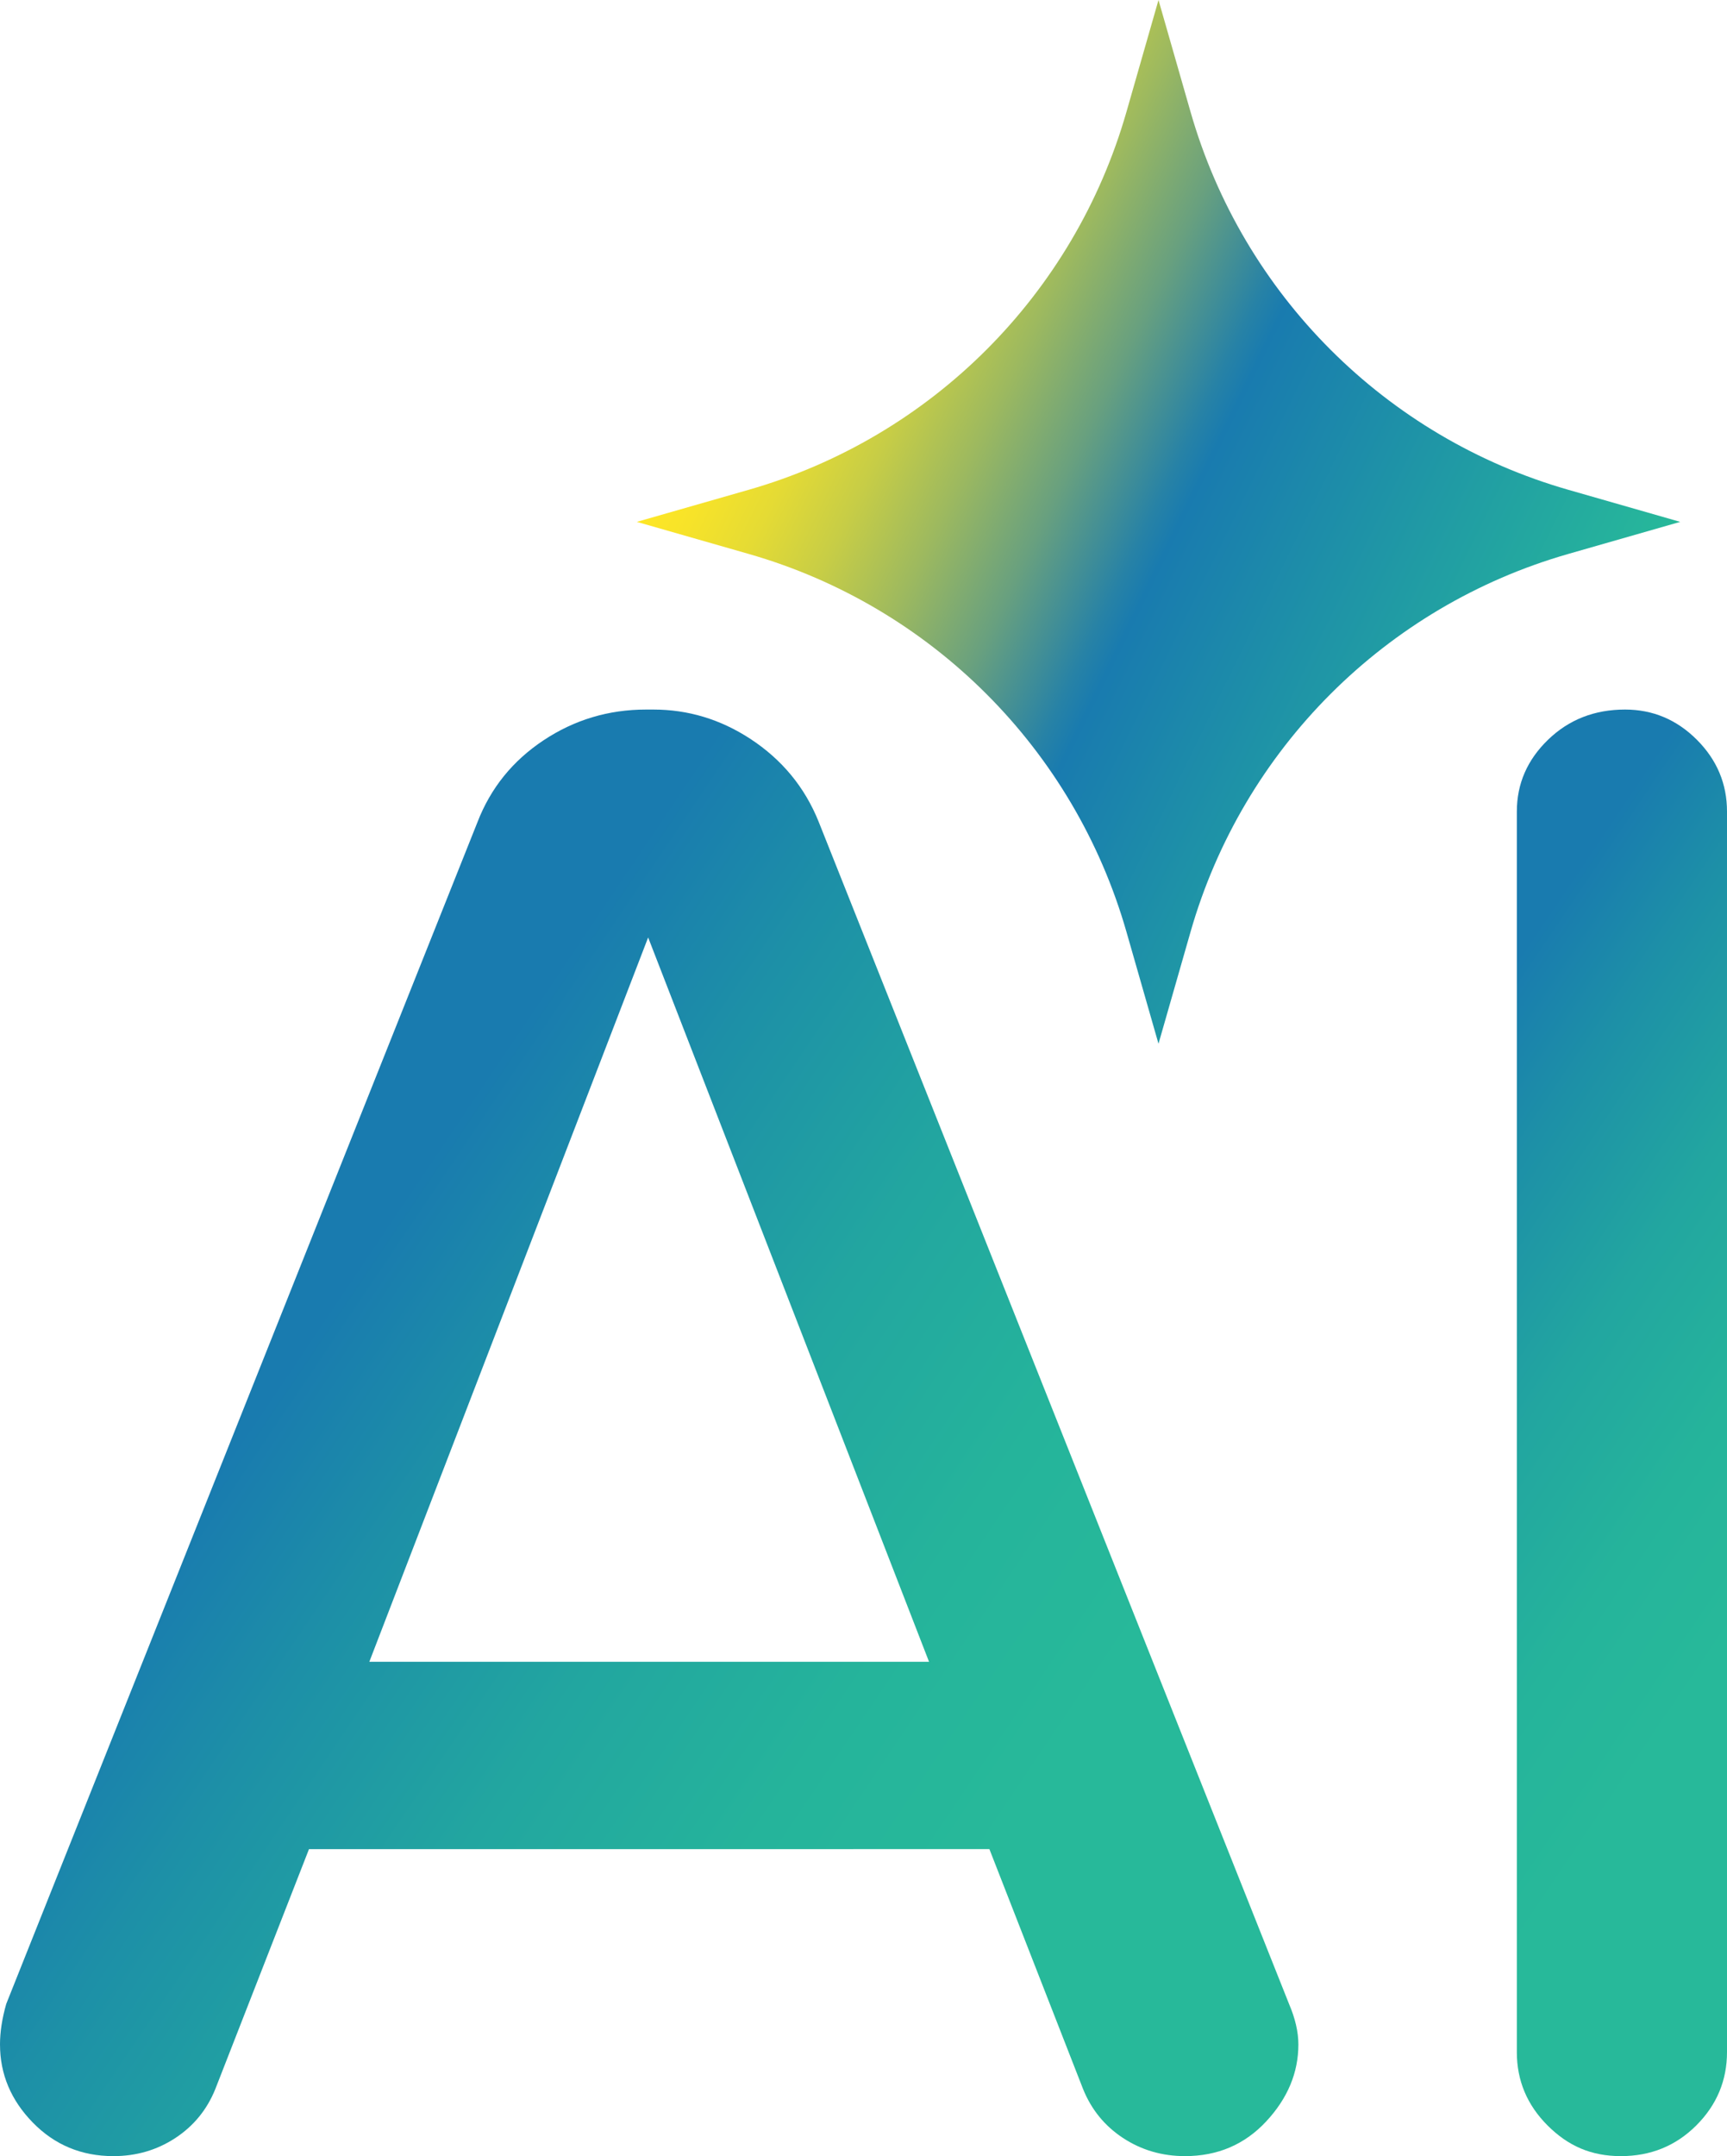
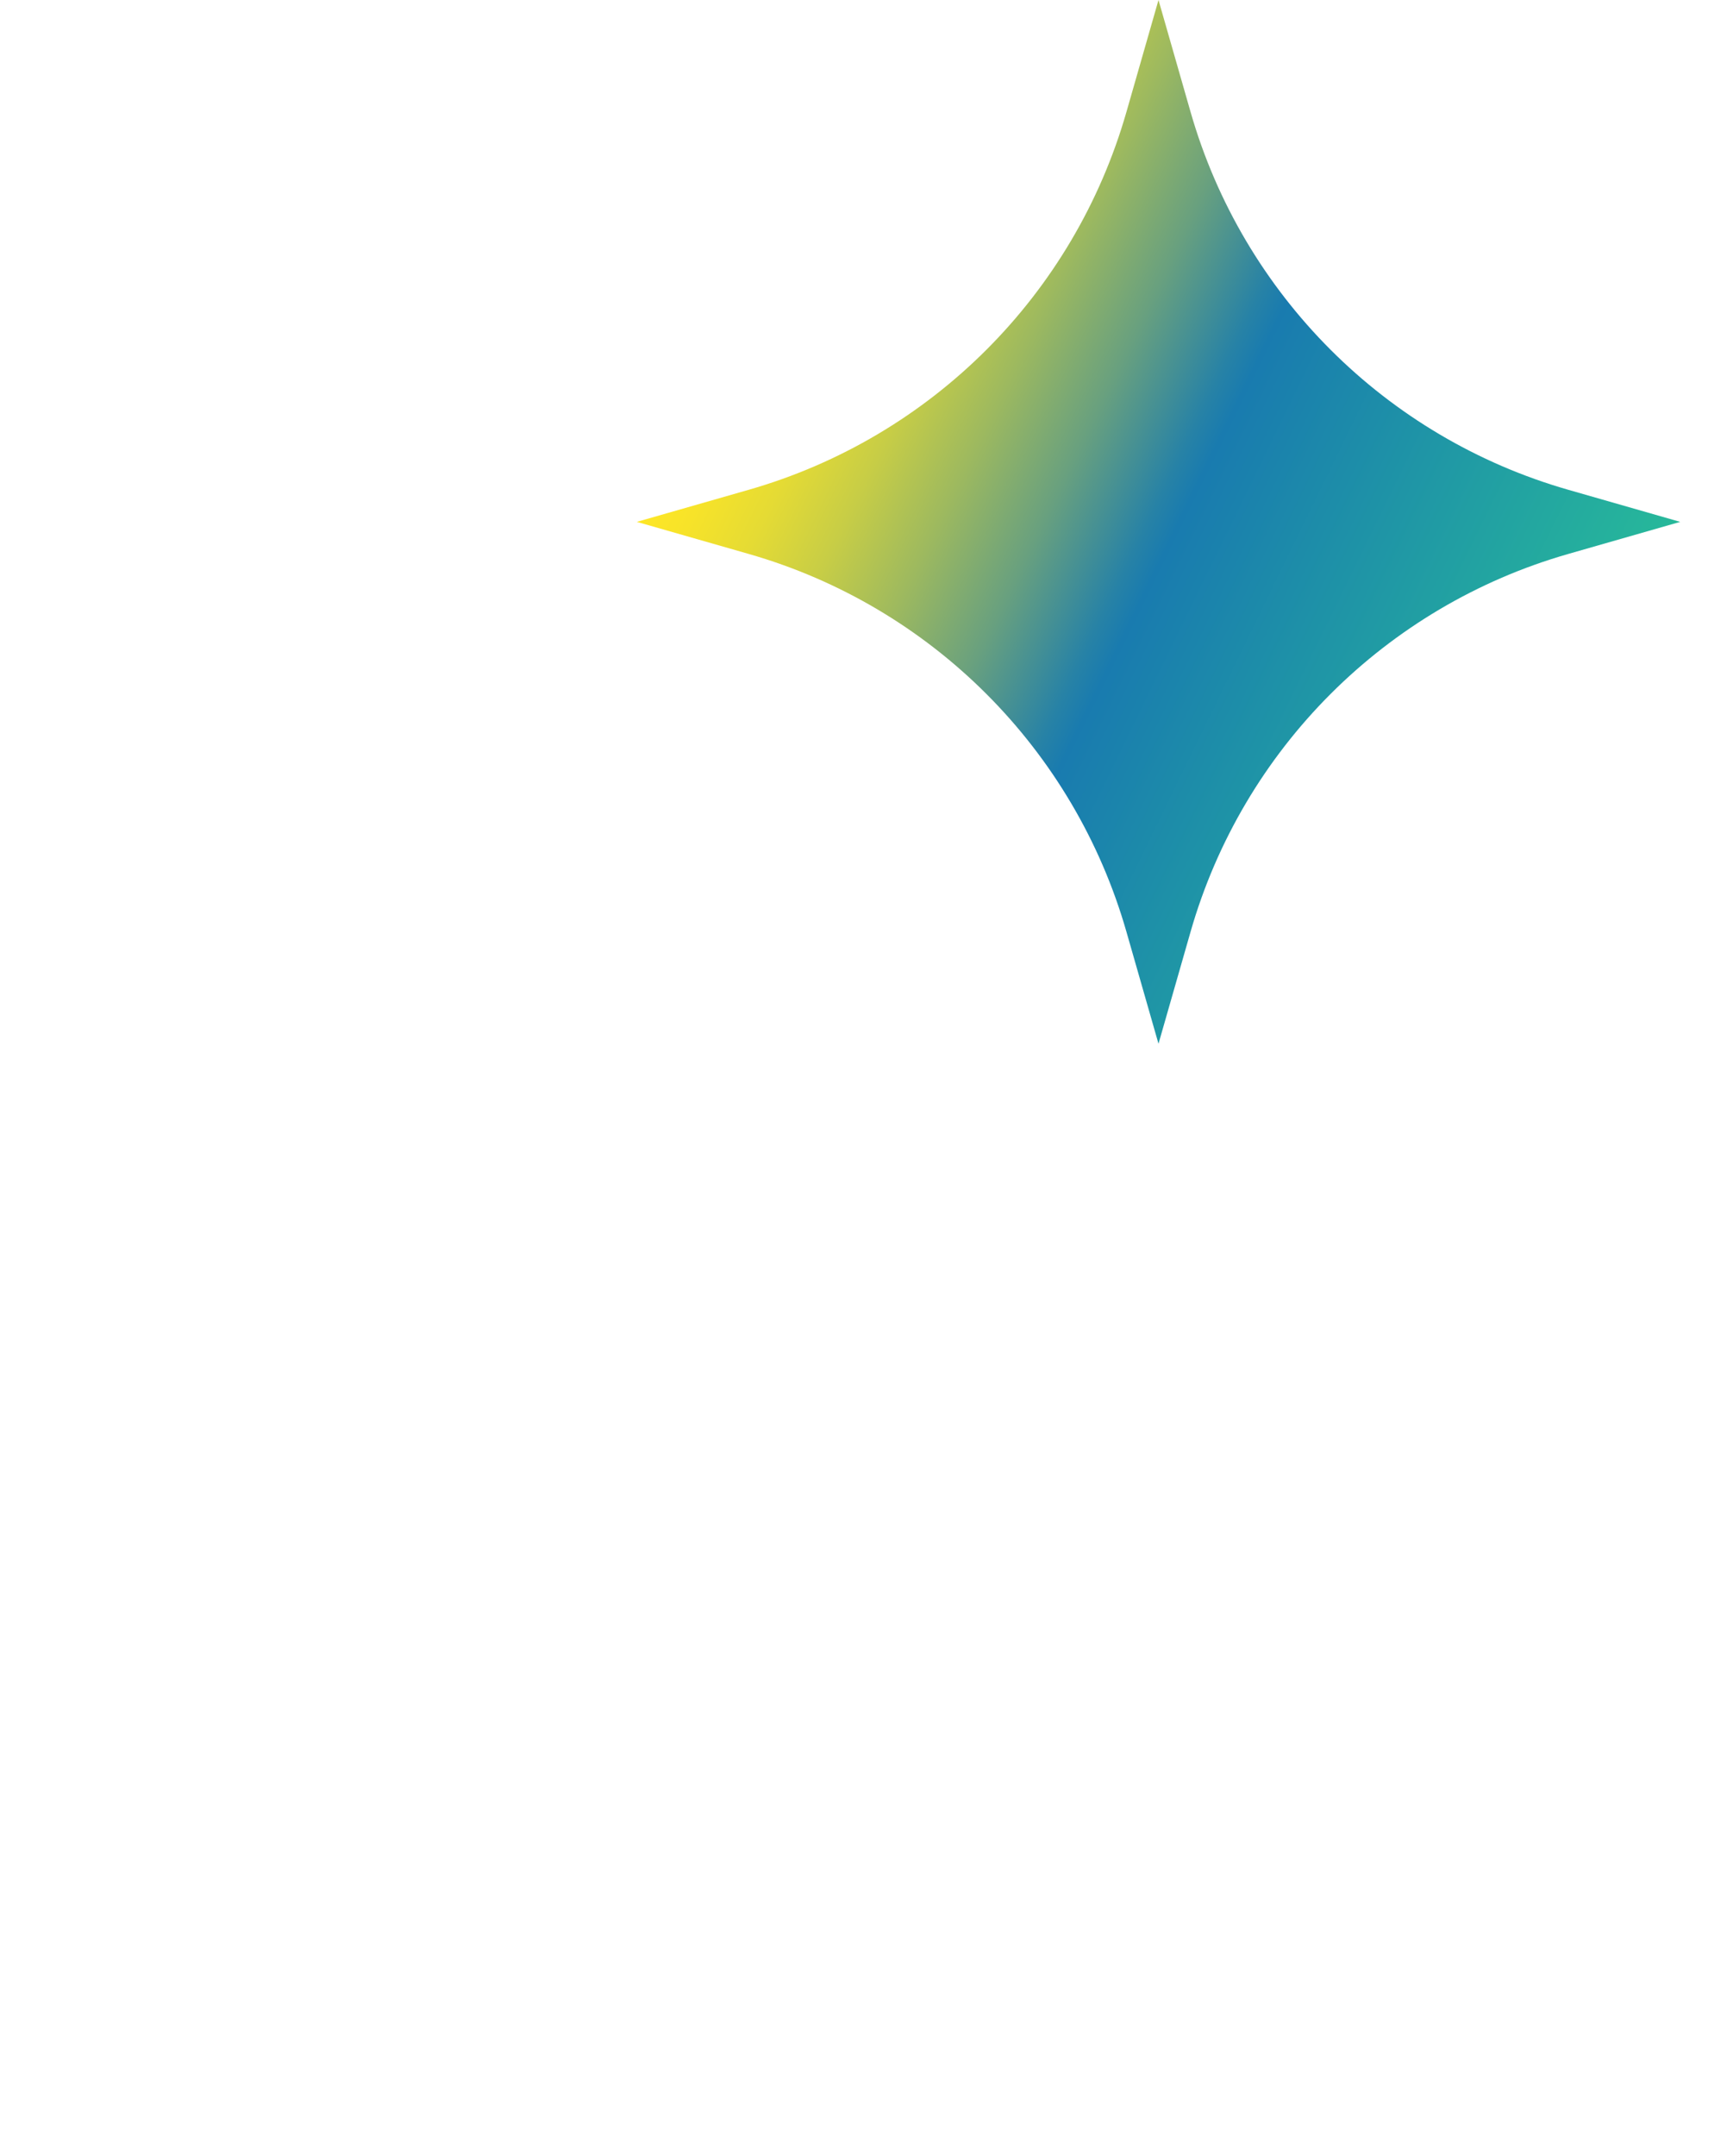
<svg xmlns="http://www.w3.org/2000/svg" xmlns:xlink="http://www.w3.org/1999/xlink" id="Color" viewBox="0 0 1426.19 1779.98">
  <defs>
    <style>
      .cls-1 {
        fill: url(#New_Gradient_Swatch_2-2);
      }

      .cls-2 {
        fill: url(#New_Gradient_Swatch_2);
      }

      .cls-3 {
        fill: url(#linear-gradient);
      }
    </style>
    <linearGradient id="New_Gradient_Swatch_2" data-name="New Gradient Swatch 2" x1="135.6" y1="1055.7" x2="1084.75" y2="1695.91" gradientUnits="userSpaceOnUse">
      <stop offset=".11" stop-color="#197baf" />
      <stop offset=".24" stop-color="#1d90a7" />
      <stop offset=".41" stop-color="#22a6a0" />
      <stop offset=".58" stop-color="#25b49b" />
      <stop offset=".73" stop-color="#27b99a" />
    </linearGradient>
    <linearGradient id="New_Gradient_Swatch_2-2" data-name="New Gradient Swatch 2" x1="1030.67" y1="974.28" x2="1648.32" y2="1390.89" xlink:href="#New_Gradient_Swatch_2" />
    <linearGradient id="linear-gradient" x1="608.67" y1="261.08" x2="1304.75" y2="600.59" gradientUnits="userSpaceOnUse">
      <stop offset="0" stop-color="#fee726" />
      <stop offset=".05" stop-color="#f7e329" />
      <stop offset=".12" stop-color="#e5db34" />
      <stop offset=".2" stop-color="#c7cd46" />
      <stop offset=".29" stop-color="#9db95f" />
      <stop offset=".39" stop-color="#68a07f" />
      <stop offset=".49" stop-color="#2782a6" />
      <stop offset=".52" stop-color="#197baf" />
      <stop offset="1" stop-color="#27b99a" />
    </linearGradient>
  </defs>
  <g>
-     <path class="cls-2" d="M0,1687.83c0-10.31,1.72-21.49,5.16-33.52l389.19-975.7c10.87-28.08,29.06-50.57,54.56-67.48,25.48-16.9,53.7-25.36,84.63-25.36h6.01c28.63,0,55.27,8.03,79.9,24.07,26.34,17.2,45.24,40.13,56.7,68.77l388.34,975.7c5.15,12.03,7.73,23.21,7.73,33.52,0,23.33-8.89,44.52-26.63,63.58-17.76,19.05-40.1,28.58-67.01,28.58-18.9,0-35.95-4.98-51.12-14.93-15.18-9.96-26.2-23.47-33.08-40.54l-77.32-197.98H255.17l-77.32,197.98c-6.87,17.08-17.91,30.58-33.08,40.54-15.18,9.95-32.22,14.93-51.12,14.93-26.35,0-48.54-9.25-66.58-27.73-18.04-18.49-27.06-39.96-27.06-64.42ZM305,1371.89h462.22l-231.97-597.97-230.25,597.97Z" />
-     <path class="cls-1" d="M1252.64,1694.07V669.96c0-22.9,8.59-42.66,25.78-59.28,17.18-16.61,38.37-24.91,63.58-24.91,22.9,0,42.66,8.31,59.28,24.91,16.6,16.62,24.91,36.38,24.91,59.28v1024.11c0,23.49-8.46,43.68-25.35,60.57-16.9,16.89-37.67,25.35-62.29,25.35s-43.68-8.46-60.57-25.35c-16.9-16.89-25.35-37.08-25.35-60.57Z" />
-   </g>
+     </g>
  <path class="cls-3" d="M956.71,0l26.48,92.42c43.22,150.82,161.12,268.72,311.94,311.93l92.41,26.48-92.42,26.48c-150.82,43.21-268.72,161.11-311.93,311.93l-26.48,92.42-26.48-92.42c-43.21-150.82-161.11-268.72-311.93-311.93l-92.42-26.48,92.41-26.48c150.82-43.21,268.72-161.11,311.94-311.93L956.71,0Z" />
</svg>